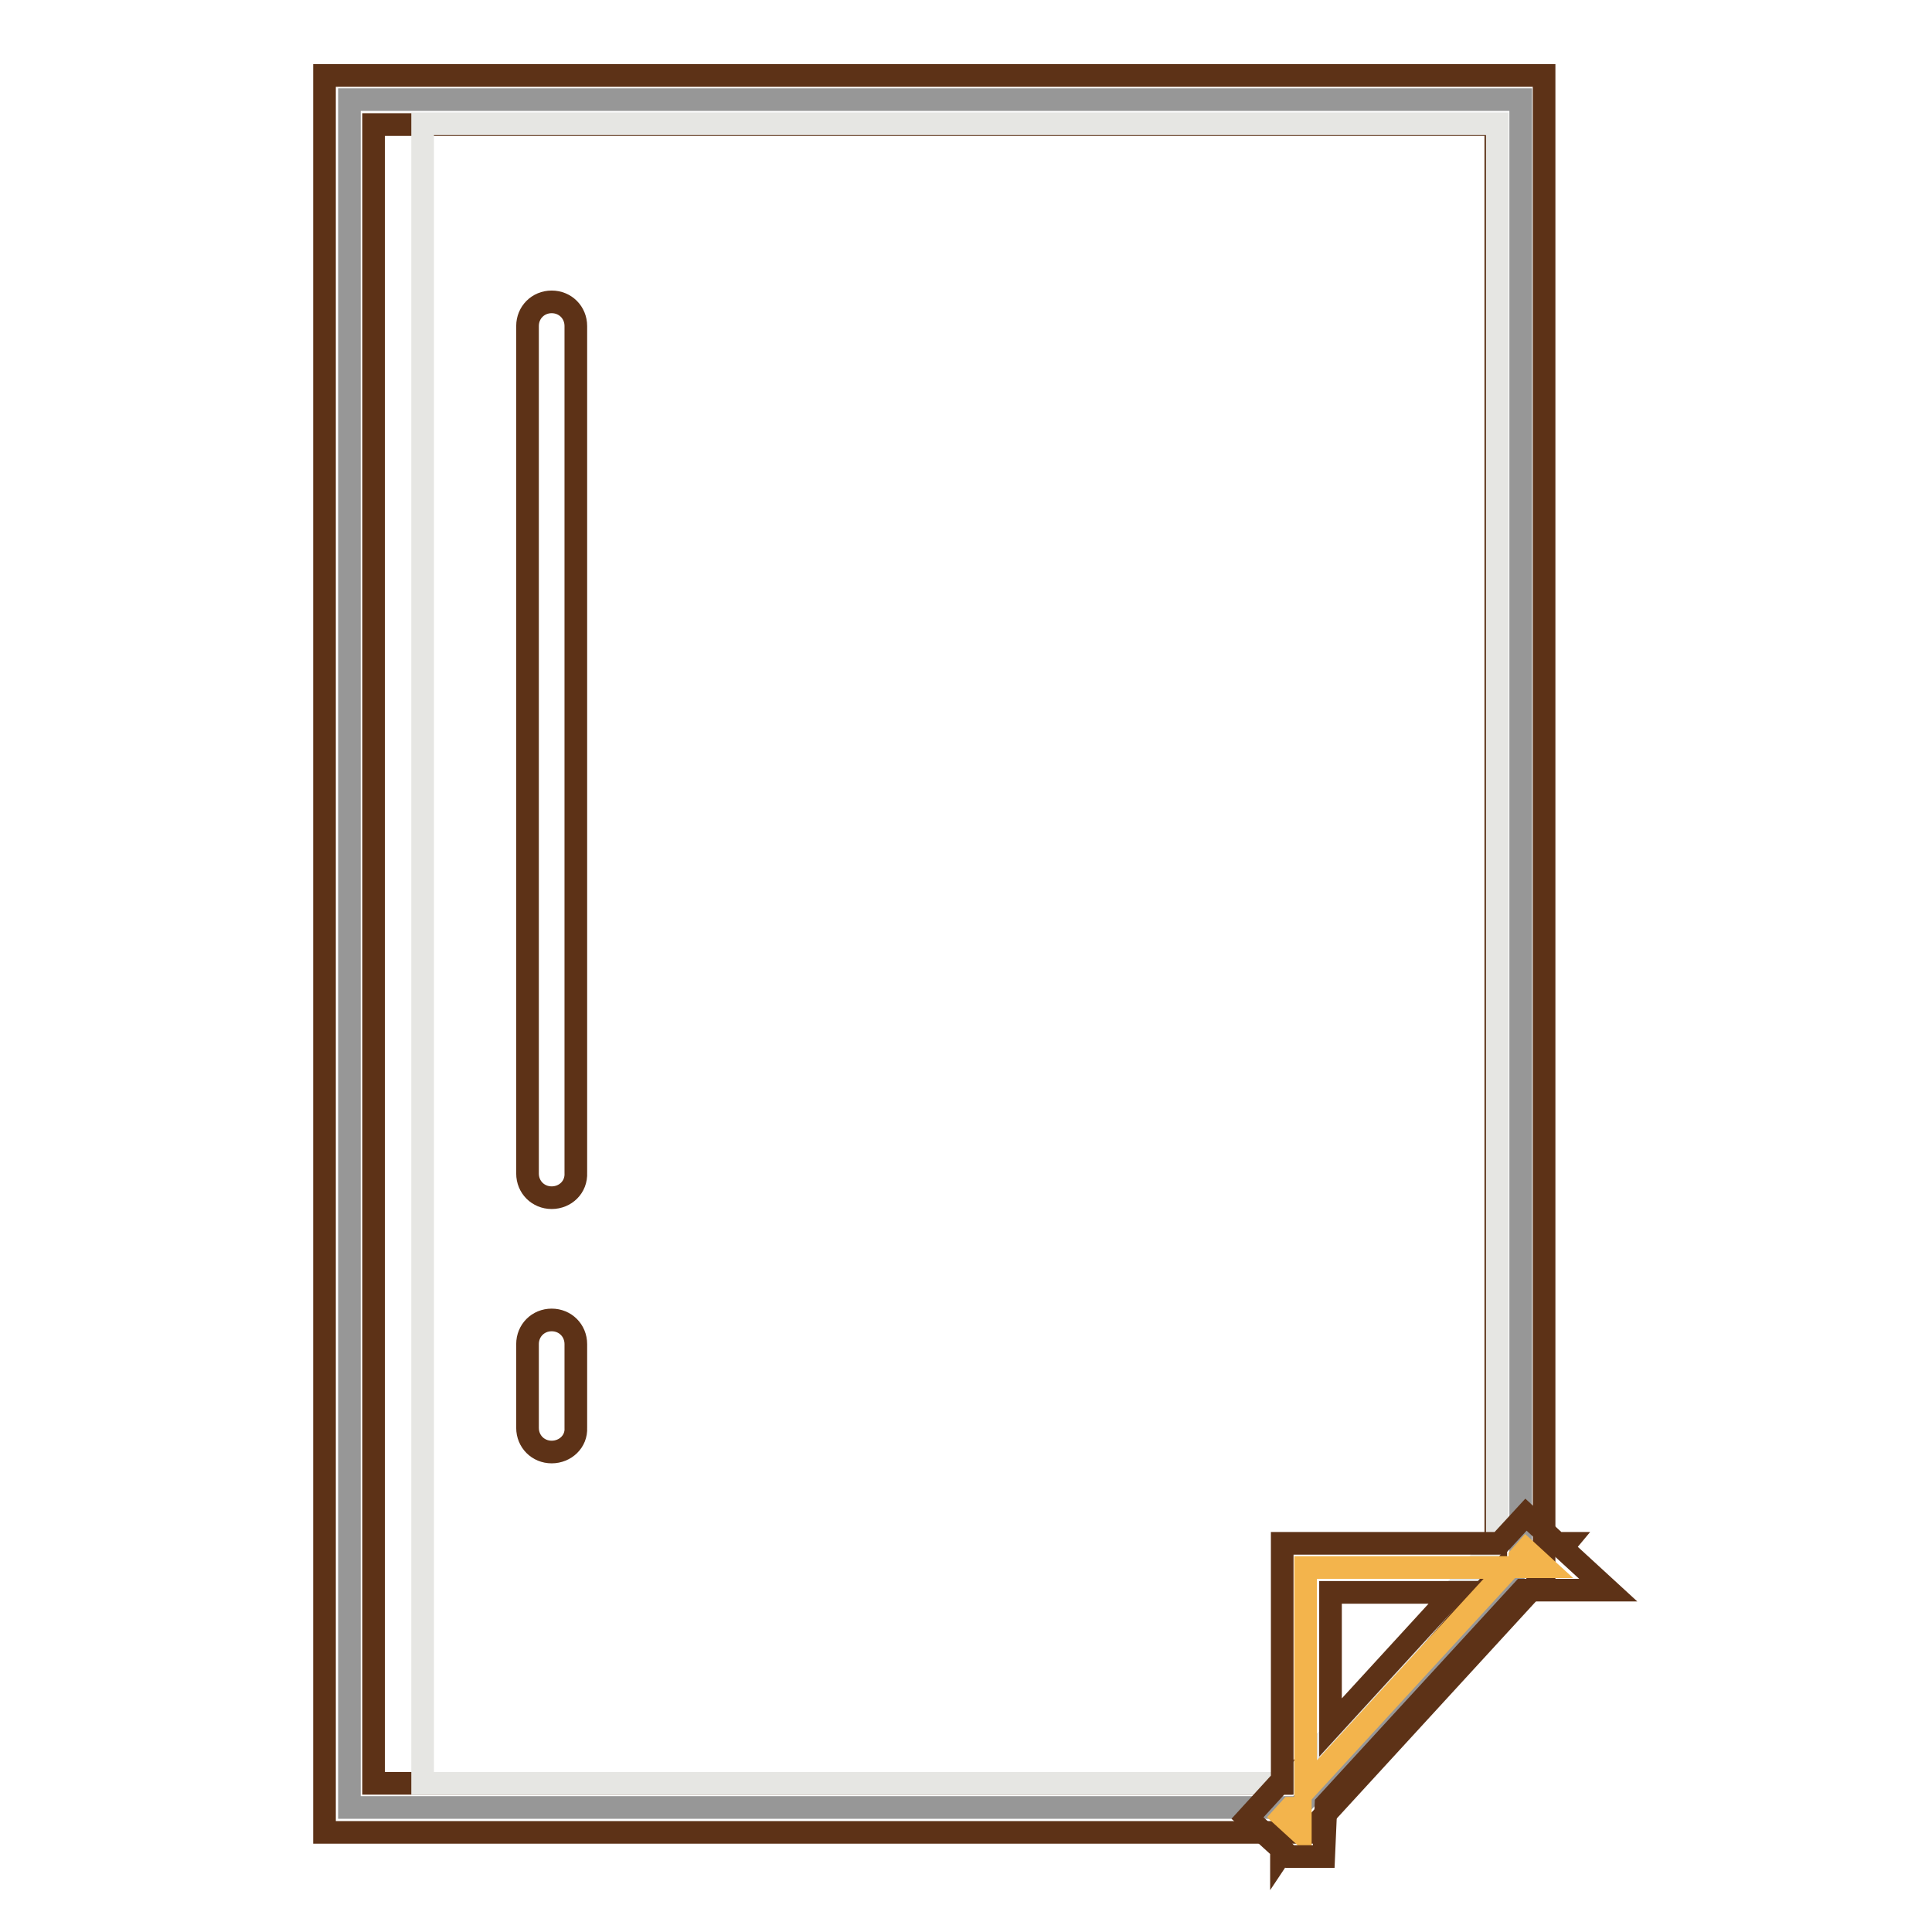
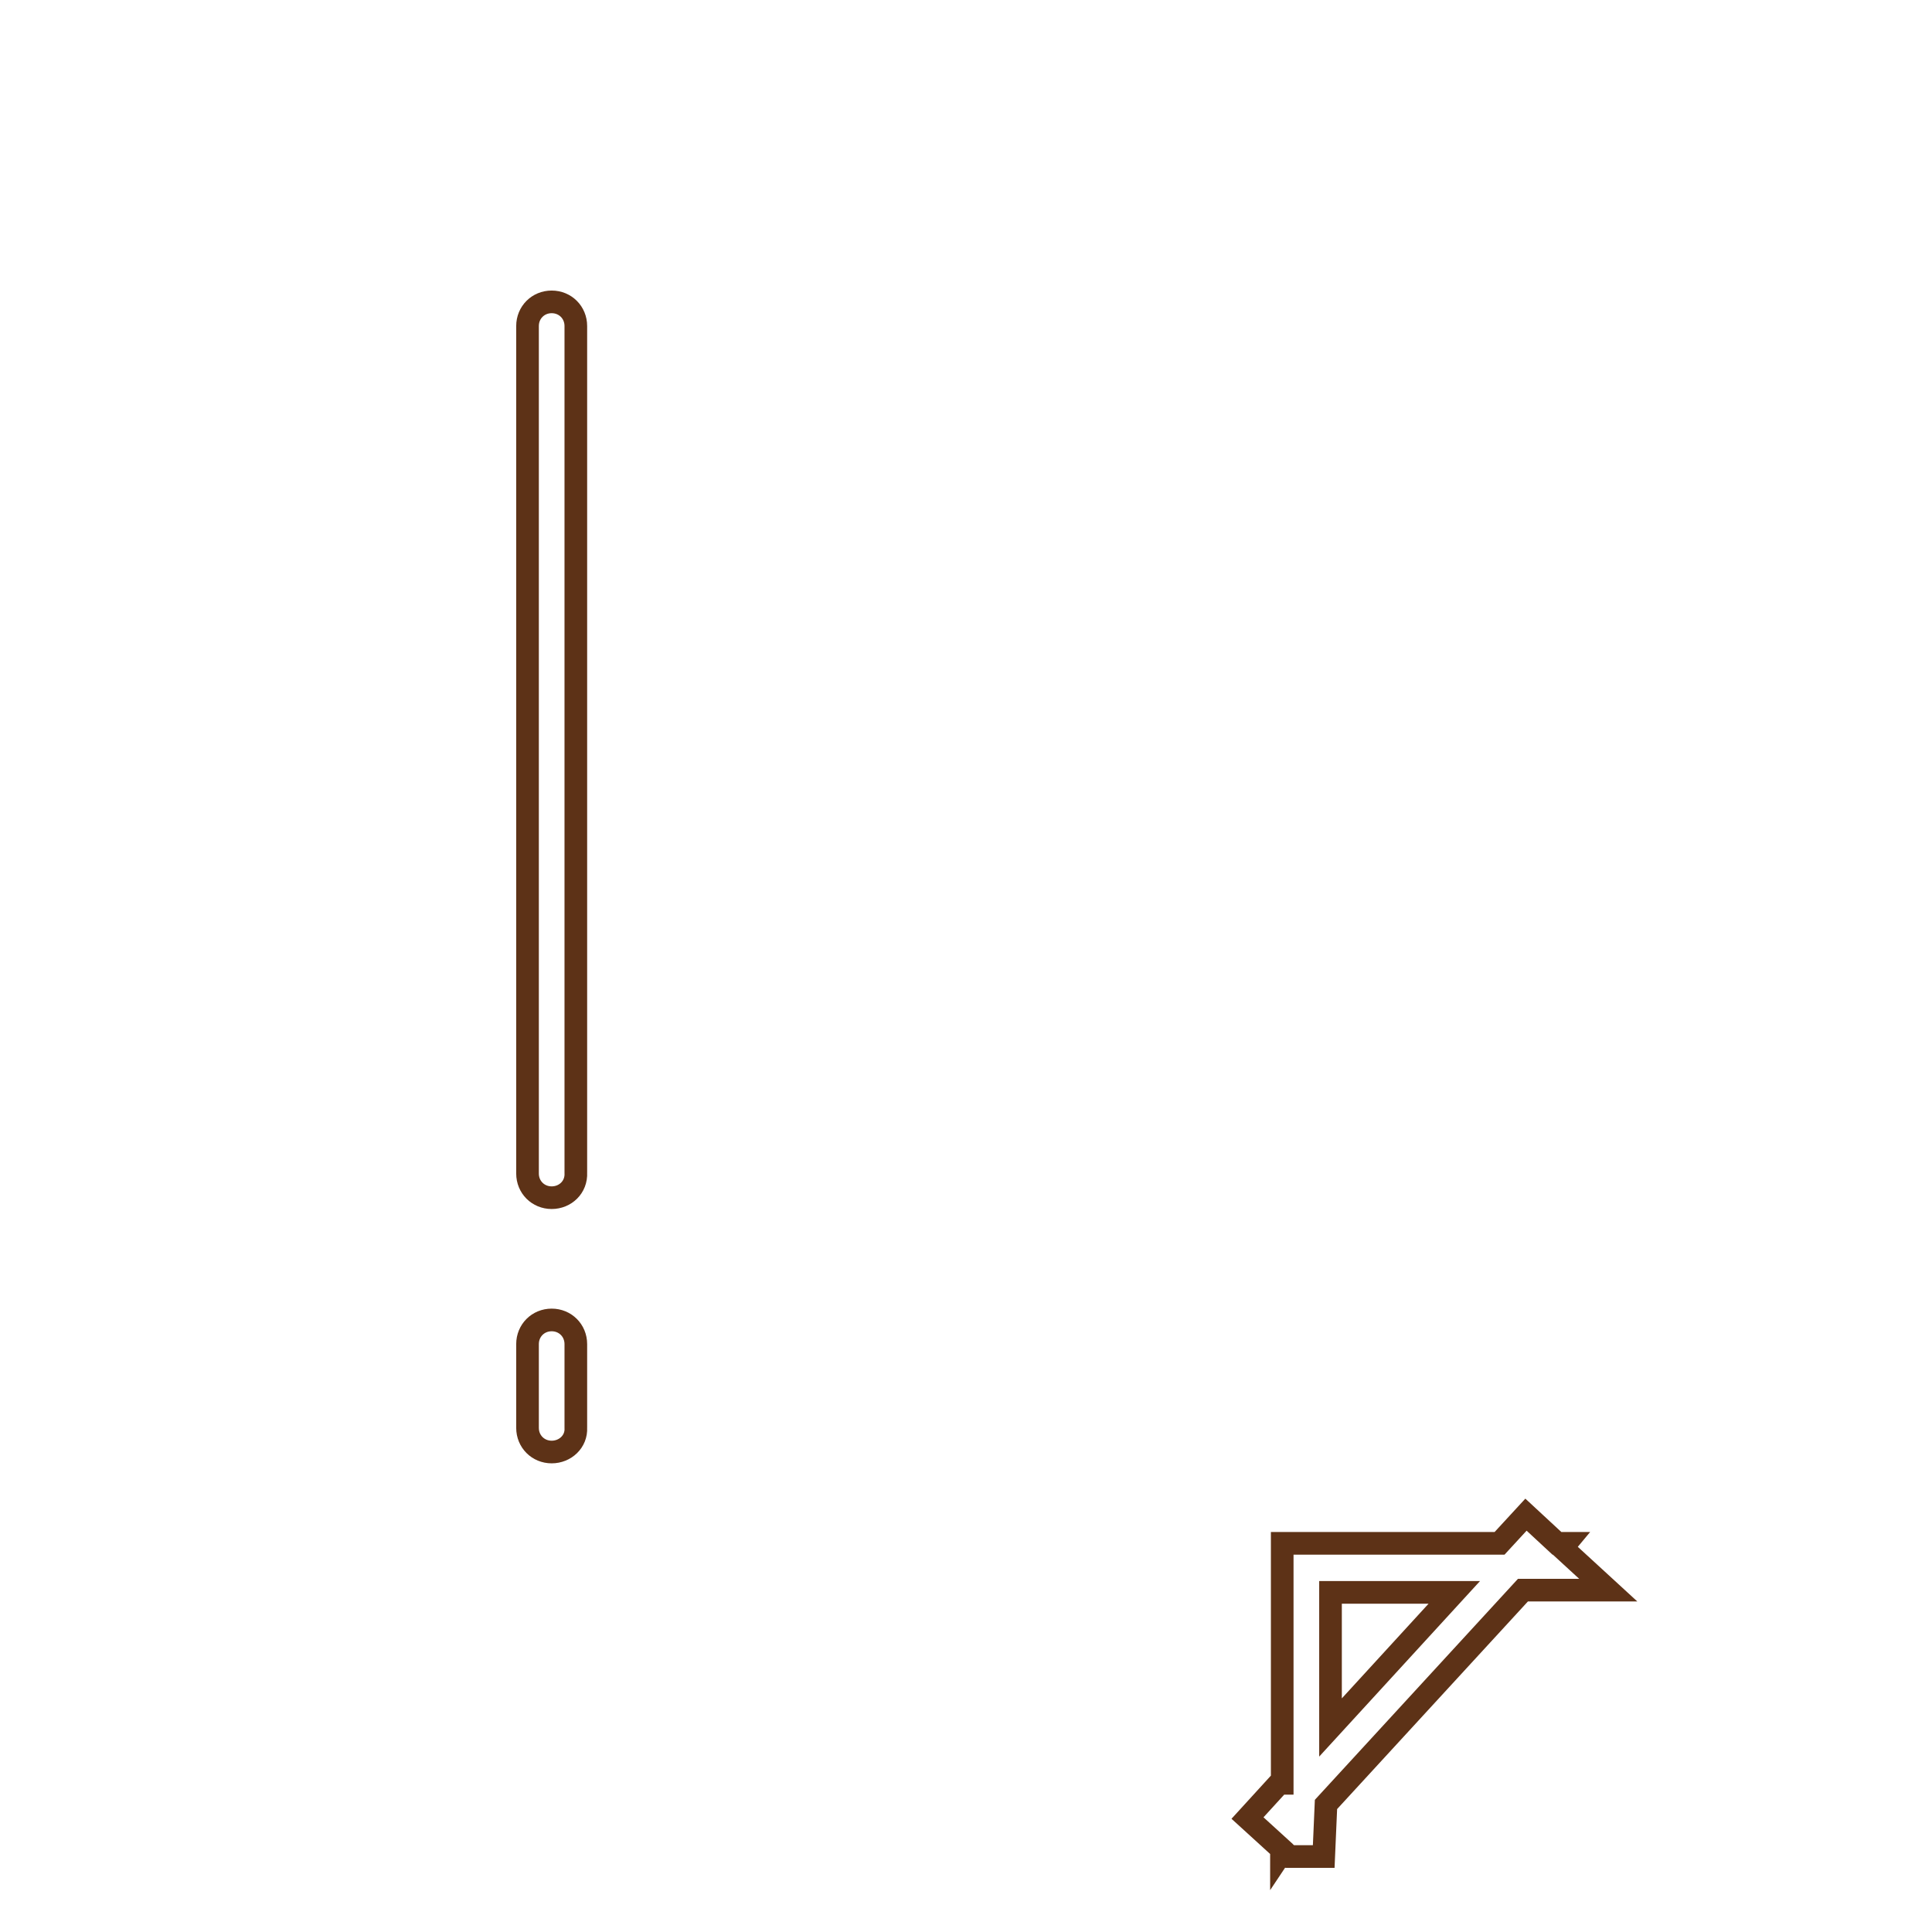
<svg xmlns="http://www.w3.org/2000/svg" version="1.1" x="0px" y="0px" viewBox="0 0 256 256" enable-background="new 0 0 256 256" xml:space="preserve">
  <g>
-     <path stroke-width="3" fill-opacity="0" stroke="#979797" d="M46.3,13.2v226.3H172l29.5-32V13.2H46.3z" />
-     <path stroke-width="3" fill-opacity="0" stroke="#5d3217" d="M173.4,242.8H43V10h161.6v198.8L173.4,242.8z M49.5,236.3h121.1l27.6-30.1V16.5H49.5V236.3z" />
-     <path stroke-width="3" fill-opacity="0" stroke="#e6e6e3" d="M56,16.4h142.4v187.8l-27.5,32.1H56V16.4z" />
-     <path stroke-width="3" fill-opacity="0" stroke="#f3b44c" d="M173,207.7v29.4l27-29.4H173z M172.3,242.8l-2.3-2.1l1-1.1h1.3V242.8z M201.4,206.3l0.8-0.9l2.4,2.2h-3.2 V206.3z" />
    <path stroke-width="3" fill-opacity="0" stroke="#5d3217" d="M175.4,246h-4.5l-0.9-0.8l-0.2,0.3V245l-4.5-4.1l4.2-4.6h0.4v-31.8h28.8l3.5-3.8l4.1,3.8h1.2l-0.5,0.6 l6.1,5.6h-11.3l-26.1,28.4L175.4,246z M176.3,211v17.9l16.4-17.9H176.3z M73.1,158.7c-1.8,0-3.2-1.4-3.2-3.2V43.2 c0-1.8,1.4-3.2,3.2-3.2c1.8,0,3.2,1.4,3.2,3.2l0,0v112.2C76.4,157.3,74.9,158.7,73.1,158.7L73.1,158.7z M73.1,192.4 c-1.8,0-3.2-1.4-3.2-3.2v-11.1c0-1.8,1.4-3.2,3.2-3.2c1.8,0,3.2,1.4,3.2,3.2v11.1C76.4,191,74.9,192.4,73.1,192.4z" />
  </g>
</svg>